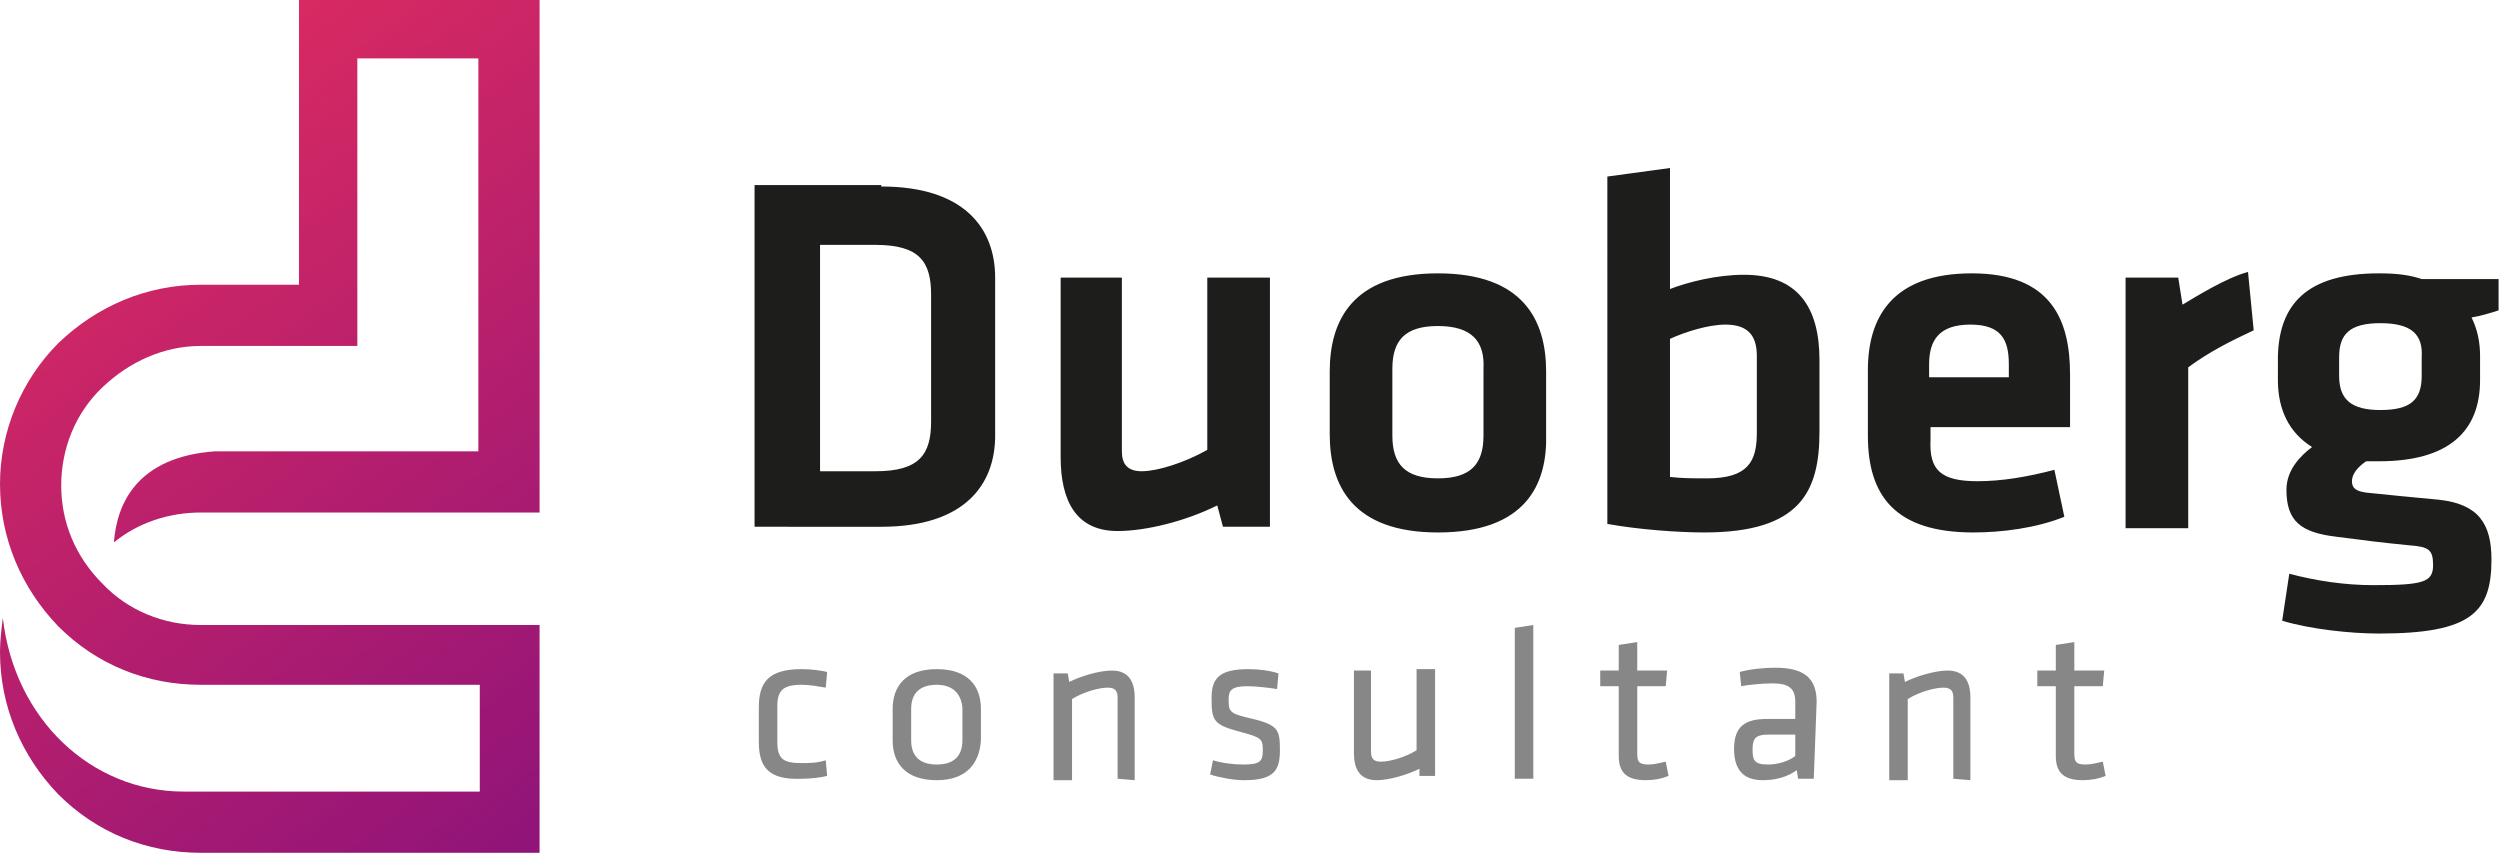
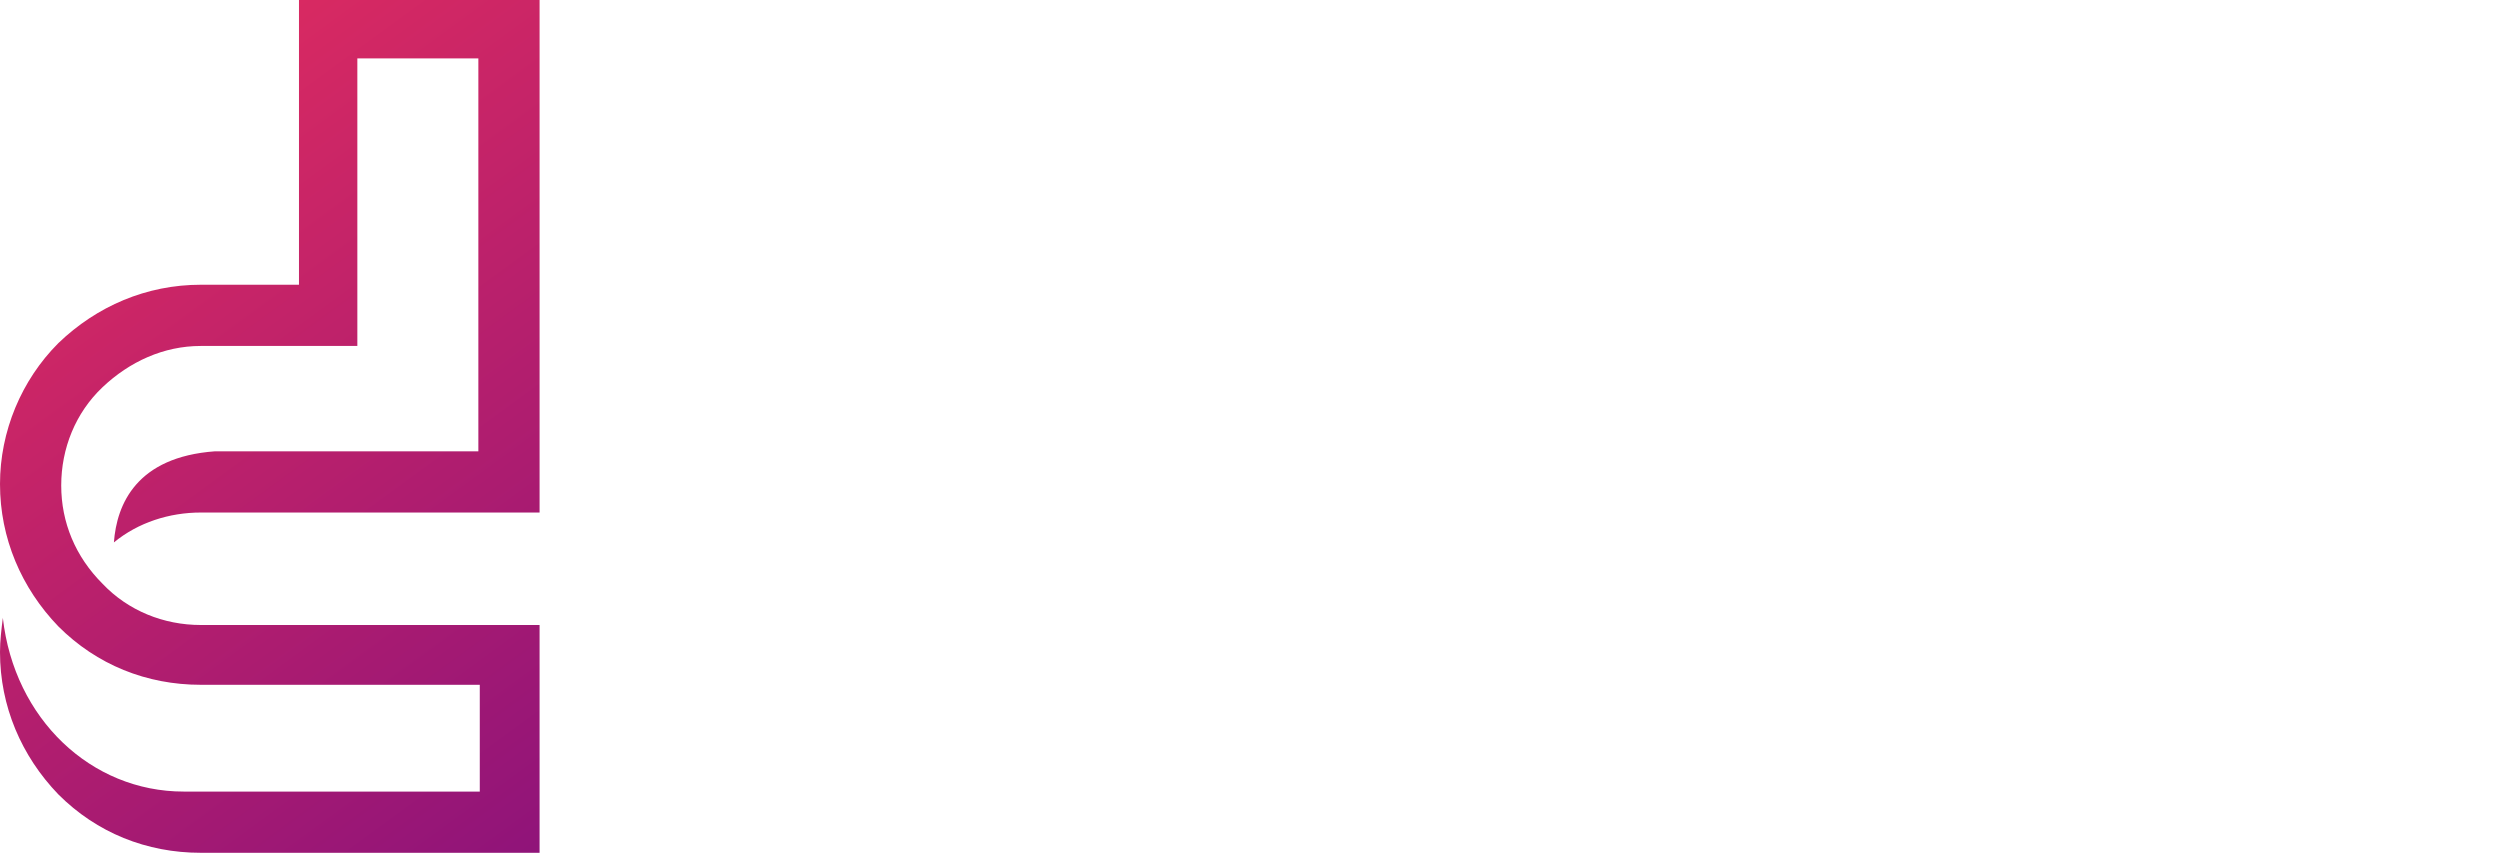
<svg xmlns="http://www.w3.org/2000/svg" version="1.1" id="Layer_1" x="0px" y="0px" viewBox="0 0 175.6 59.9" style="enable-background:new 0 0 175.6 59.9;" xml:space="preserve">
  <style type="text/css">
	.st0{fill:url(#SVGID_1_);}
	.st1{fill:#1D1D1B;}
	.st2{fill:#878787;}
</style>
  <linearGradient id="SVGID_1_" gradientUnits="userSpaceOnUse" x1="-7603.667" y1="60.705" x2="-7650.557" y2="-3.46" gradientTransform="matrix(-1 0 0 -1 -7603.094 60.74)">
    <stop offset="0" style="stop-color:#E72E5D" />
    <stop offset="1" style="stop-color:#84107D" />
  </linearGradient>
  <path class="st0" d="M37.9,43.9H14.1c-2.6,0-5.1-1-6.9-2.9c-1.9-1.9-2.9-4.3-2.9-6.9c0-2.6,1-5.1,2.9-6.9s4.3-2.9,6.9-2.9h11V4.1  h8.5v27.6H15.1c-5.5,0.4-6.9,3.7-7.1,6.4c1.7-1.4,3.9-2.1,6.1-2.1h23.8V0H21v20h-6.9c-3.8,0-7.3,1.5-10,4.1C1.5,26.7,0,30.3,0,34  c0,3.8,1.5,7.3,4.1,10c2.7,2.7,6.2,4.1,10,4.1h19.6v7.5l-20.8,0C6.4,55.6,1,50.5,0.2,43.4c0,0,0,0,0,0C0.1,44.2,0,45,0,45.8  c0,3.8,1.5,7.3,4.1,10c2.7,2.7,6.2,4.1,10,4.1h23.8L37.9,43.9L37.9,43.9z" />
  <g>
-     <path class="st1" d="M61.9,13.1c5.9,0,8,3,8,6.4v11.1c0,3.4-2.1,6.4-8,6.4H53v-24H61.9z M57.6,33.1h3.9c3.1,0,3.9-1.2,3.9-3.5v-8.9   c0-2.3-0.8-3.5-3.9-3.5h-3.9C57.6,17.1,57.6,33.1,57.6,33.1z M78.8,19.5v12.2c0,0.9,0.4,1.4,1.4,1.4c1.1,0,3-0.6,4.6-1.5V19.5h4.4   v17.5h-3.3l-0.4-1.5c-2.2,1.1-5,1.8-7,1.8c-2.9,0-4-2.1-4-5.2V19.5H78.8L78.8,19.5z M101,37.4c-6,0-7.6-3.3-7.6-6.9v-4.4   c0-3.6,1.6-6.9,7.6-6.9c6,0,7.6,3.3,7.6,6.9v4.4C108.7,34.1,107.1,37.4,101,37.4L101,37.4z M101,22.9c-2.3,0-3.2,1-3.2,3v4.7   c0,2,0.9,3,3.2,3s3.2-1,3.2-3v-4.7C104.3,24,103.4,22.9,101,22.9z M127.8,30.3c0,4.2-1.3,7.1-8.1,7.1c-1.8,0-4.6-0.2-6.8-0.6V12.4   l4.4-0.6v8.5c1.3-0.5,3.3-1,5.2-1c3.8,0,5.3,2.3,5.3,6L127.8,30.3L127.8,30.3z M117.3,33.5c0.8,0.1,1.7,0.1,2.6,0.1   c2.9,0,3.5-1.2,3.5-3.2v-5.4c0-1.4-0.6-2.2-2.2-2.2c-1.2,0-2.8,0.5-3.9,1V33.5L117.3,33.5z M138.9,33.8c1.7,0,3.5-0.3,5.4-0.8   l0.7,3.3c-2,0.8-4.4,1.1-6.4,1.1c-5.5,0-7.4-2.6-7.4-6.8V26c0-3.7,1.7-6.8,7.3-6.8c5.6,0,6.9,3.3,6.9,7.1V30h-9.8v0.9   C135.5,33,136.3,33.8,138.9,33.8L138.9,33.8z M135.5,26.5h5.6v-0.9c0-1.7-0.5-2.8-2.7-2.8c-2.2,0-2.9,1.1-2.9,2.8V26.5L135.5,26.5z    M158.3,23.2c-1.7,0.8-3.1,1.5-4.6,2.6v11.3h-4.4V19.5h3.7l0.3,1.9c1-0.6,3.1-1.9,4.6-2.3L158.3,23.2L158.3,23.2z M166.2,32.4   c-0.6,0.4-1,0.9-1,1.4c0,0.5,0.3,0.7,1,0.8c1.9,0.2,3,0.3,5.1,0.5c2.8,0.3,3.7,1.7,3.7,4.2c0,3.7-1.4,5.2-7.9,5.2   c-2,0-4.8-0.3-6.8-0.9l0.5-3.3c1.9,0.5,3.9,0.8,5.9,0.8c3.5,0,4.2-0.2,4.2-1.4c0-1.1-0.3-1.3-1.7-1.4c-2-0.2-2.8-0.3-5.1-0.6   c-2.5-0.3-3.5-1.1-3.5-3.3c0-1.4,1-2.4,1.8-3c-1.6-1-2.4-2.6-2.4-4.7V25c0.1-3.6,2-5.8,7.1-5.8c1.2,0,2.1,0.1,3,0.4h5.4v2.2   c-0.6,0.2-1.3,0.4-1.9,0.5c0.4,0.8,0.6,1.7,0.6,2.7v1.7c0,3.6-2.2,5.7-7.1,5.7C166.8,32.4,166.5,32.4,166.2,32.4L166.2,32.4z    M167.2,22.7c-2.2,0-2.9,0.8-2.9,2.4v1.3c0,1.7,0.9,2.4,2.9,2.4c2.1,0,2.9-0.7,2.9-2.4v-1.3C170.2,23.5,169.4,22.7,167.2,22.7   L167.2,22.7z" />
-   </g>
+     </g>
  <g>
-     <path class="st2" d="M53.3,52.1v-2.4c0-1.7,0.6-2.7,3-2.7c0.7,0,1.4,0.1,1.8,0.2L58,48.3c-0.6-0.1-1.1-0.2-1.7-0.2   c-1.3,0-1.7,0.4-1.7,1.5v2.5c0,1.2,0.4,1.5,1.7,1.5c0.5,0,1.1,0,1.7-0.2l0.1,1.1c-0.4,0.1-1.1,0.2-1.8,0.2   C53.9,54.8,53.3,53.8,53.3,52.1L53.3,52.1z M65.8,54.8c-2.2,0-3.1-1.2-3.1-2.8v-2.2c0-1.6,0.9-2.8,3.1-2.8s3.1,1.2,3.1,2.8V52   C68.8,53.6,67.9,54.8,65.8,54.8L65.8,54.8z M65.8,48.1c-1.2,0-1.8,0.6-1.8,1.7V52c0,1.1,0.6,1.7,1.8,1.7c1.2,0,1.8-0.6,1.8-1.7   v-2.3C67.5,48.7,66.9,48.1,65.8,48.1L65.8,48.1z M78.5,54.7v-5.7c0-0.5-0.2-0.7-0.7-0.7c-0.6,0-1.7,0.3-2.5,0.8v5.7H74v-7.5H75   l0.1,0.6c0.8-0.4,2.1-0.8,3-0.8c1.2,0,1.6,0.8,1.6,1.9v5.8L78.5,54.7L78.5,54.7z M87.4,54.8c-0.8,0-1.8-0.2-2.4-0.4l0.2-1   c0.6,0.2,1.5,0.3,2.1,0.3c1.2,0,1.4-0.2,1.4-1c0-0.8-0.1-0.9-1.6-1.3c-1.9-0.5-2-0.8-2-2.4c0-1.4,0.6-2,2.6-2   c0.7,0,1.5,0.1,2.1,0.3l-0.1,1.1c-0.6-0.1-1.5-0.2-2.1-0.2c-1.1,0-1.3,0.3-1.3,0.9c0,0.8,0,1,1.3,1.3c2.2,0.5,2.3,0.8,2.3,2.3   C89.9,54.1,89.5,54.8,87.4,54.8L87.4,54.8z M96.3,47.1v5.7c0,0.5,0.2,0.7,0.7,0.7c0.6,0,1.7-0.3,2.5-0.8v-5.7h1.3v7.5h-1.1L99.7,54   c-0.8,0.4-2.1,0.8-3,0.8c-1.2,0-1.6-0.8-1.6-1.9v-5.8L96.3,47.1L96.3,47.1z M106.4,54.7V44.1l1.3-0.2v10.8L106.4,54.7L106.4,54.7z    M117.2,54.5c-0.5,0.2-1,0.3-1.6,0.3c-1.3,0-1.9-0.5-1.9-1.7v-4.9h-1.3v-1.1h1.3v-1.8l1.3-0.2v2h2.1l-0.1,1.1h-2v4.7   c0,0.6,0.1,0.8,0.8,0.8c0.4,0,0.7-0.1,1.2-0.2L117.2,54.5L117.2,54.5z M127.4,54.7h-1.1l-0.1-0.6c-0.7,0.5-1.5,0.7-2.4,0.7   c-1.4,0-2-0.8-2-2.2c0-1.6,0.8-2.1,2.3-2.1h2v-1.2c0-0.9-0.4-1.3-1.6-1.3c-0.7,0-1.7,0.1-2.2,0.2l-0.1-1c0.7-0.2,1.7-0.3,2.5-0.3   c2.1,0,2.9,0.8,2.9,2.4L127.4,54.7L127.4,54.7z M126.1,51.6h-1.9c-0.8,0-1.1,0.2-1.1,1c0,0.8,0.1,1.1,1.1,1.1   c0.6,0,1.4-0.2,1.9-0.6L126.1,51.6L126.1,51.6z M137.2,54.7v-5.7c0-0.5-0.2-0.7-0.7-0.7c-0.6,0-1.7,0.3-2.5,0.8v5.7h-1.3v-7.5h1   l0.1,0.6c0.8-0.4,2.1-0.8,3-0.8c1.2,0,1.6,0.8,1.6,1.9v5.8L137.2,54.7L137.2,54.7z M147.9,54.5c-0.5,0.2-1,0.3-1.6,0.3   c-1.3,0-1.9-0.5-1.9-1.7v-4.9h-1.3v-1.1h1.3v-1.8l1.3-0.2v2h2.1l-0.1,1.1h-2v4.7c0,0.6,0.1,0.8,0.8,0.8c0.4,0,0.7-0.1,1.2-0.2   L147.9,54.5L147.9,54.5z" />
-   </g>
+     </g>
</svg>